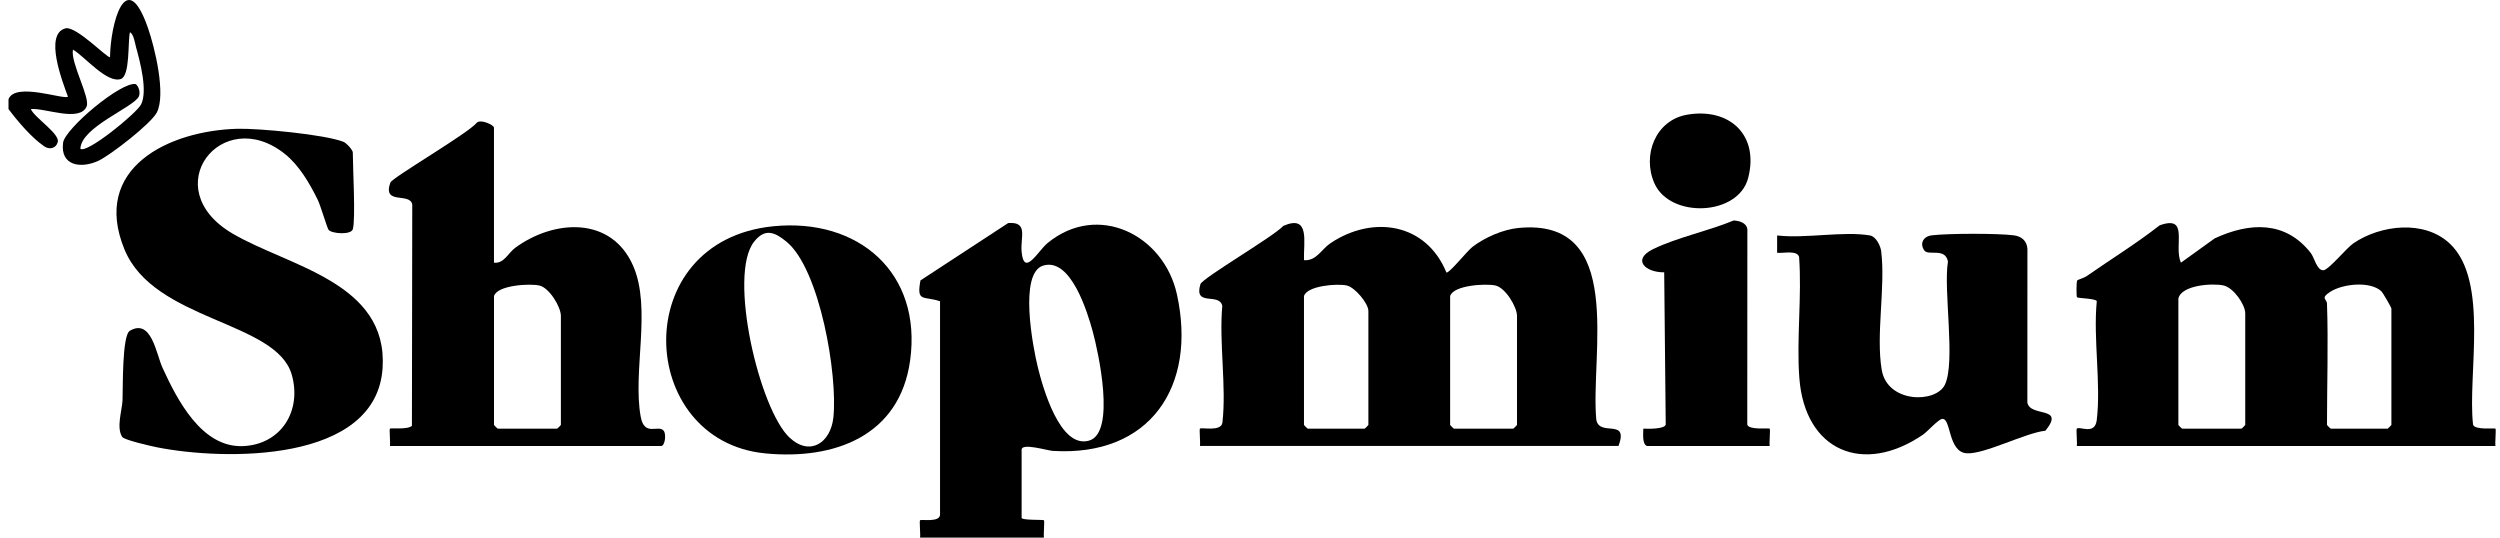
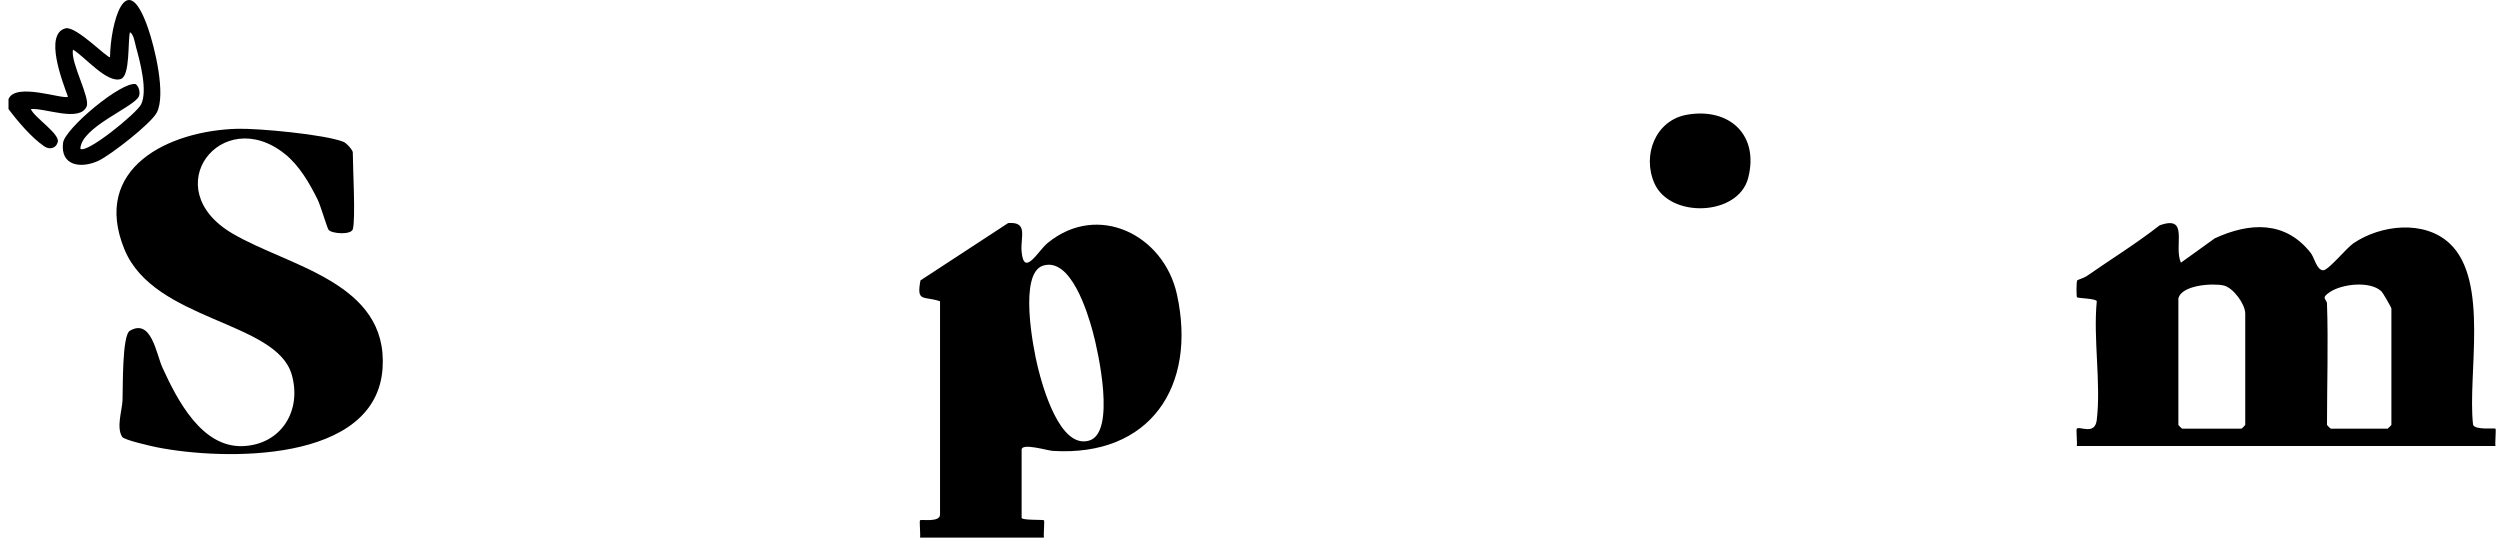
<svg xmlns="http://www.w3.org/2000/svg" width="186" height="40" viewBox="0 0 186 40" fill="none">
  <g clip-path="url(#clip0_2499_2992)">
    <path d="M68.452 40C68.494 39.749 68.389 38.769 68.452 38.71C68.549 38.614 69.97 38.902 69.939 38.257V22.415C68.713 21.997 68.17 22.522 68.483 20.863L75.009 16.595C76.527 16.479 75.908 17.637 76.007 18.718C76.186 20.655 77.215 18.676 77.948 18.075C81.684 15.02 86.589 17.469 87.564 21.903C89.066 28.74 85.574 33.998 78.317 33.546C77.915 33.52 76.009 32.931 76.009 33.458V38.526C76.009 38.721 77.611 38.649 77.67 38.708C77.729 38.767 77.626 39.749 77.67 40H68.455H68.452ZM77.611 19.761C75.779 20.322 76.861 25.88 77.205 27.286C77.57 28.777 78.851 33.426 81.037 32.778C83.038 32.184 81.711 26.167 81.3 24.665C80.913 23.248 79.671 19.131 77.611 19.761Z" fill="black" />
    <path d="M0.633 7.381C1.131 6.083 4.73 7.436 5.056 7.195C4.662 6.111 3.259 2.539 4.868 2.11C5.659 1.9 8.04 4.397 8.187 4.248C8.209 1.819 9.361 -2.639 11.007 2.075C11.515 3.533 12.363 7.023 11.668 8.37C11.243 9.196 8.228 11.537 7.332 11.957C6.037 12.565 4.47 12.349 4.693 10.621C4.829 9.568 9.044 6.034 10.1 6.258C10.347 6.443 10.46 6.929 10.321 7.193C9.896 8.009 6.042 9.456 5.979 11.065C6.418 11.479 10.174 8.431 10.502 7.759C10.99 6.758 10.432 4.627 10.122 3.511C10.043 3.223 9.94 2.504 9.665 2.403C9.501 3.118 9.689 5.65 8.987 5.879C7.948 6.218 6.291 4.191 5.427 3.691C5.235 4.666 6.728 7.261 6.444 7.923C5.93 9.12 3.305 8.004 2.292 8.116C2.574 8.761 4.457 9.948 4.299 10.565C4.184 11.015 3.718 11.173 3.296 10.89C2.362 10.259 1.31 9.019 0.633 8.114V7.377L0.633 7.381Z" fill="black" />
    <path d="M154.515 33.181C154.557 32.931 154.452 31.95 154.515 31.891C154.725 31.683 155.86 32.405 155.998 31.256C156.326 28.546 155.727 25.198 156 22.415C155.963 22.2 154.605 22.2 154.526 22.115C154.483 22.069 154.471 20.983 154.546 20.863C154.577 20.812 155.057 20.677 155.241 20.548C157.051 19.284 158.936 18.128 160.676 16.765C162.915 15.965 161.697 18.269 162.259 19.544L164.776 17.734C167.367 16.536 170.03 16.409 171.919 18.82C172.197 19.175 172.361 20.11 172.85 20.108C173.237 20.108 174.578 18.451 175.094 18.101C177.129 16.719 180.391 16.341 182.278 18.136C185.206 20.922 183.577 27.863 183.994 31.585C184.095 32.018 185.599 31.83 185.662 31.891C185.724 31.952 185.619 32.932 185.662 33.183H154.517L154.515 33.181ZM162.071 22.216V31.615C162.071 31.635 162.327 31.891 162.347 31.891H166.77C166.79 31.891 167.046 31.635 167.046 31.615V23.322C167.046 22.644 166.166 21.407 165.441 21.241C164.612 21.051 162.286 21.206 162.071 22.216ZM173.128 22.585C173.231 25.579 173.128 28.615 173.128 31.615C173.128 31.635 173.384 31.891 173.404 31.891H177.643C177.663 31.891 177.92 31.635 177.92 31.615V22.953C177.92 22.88 177.295 21.787 177.173 21.672C176.335 20.886 174.276 21.121 173.366 21.713C172.612 22.201 173.117 22.24 173.13 22.585H173.128Z" fill="black" />
-     <path d="M89.276 33.181C89.319 32.931 89.216 31.948 89.276 31.89C89.392 31.777 90.867 32.144 90.948 31.436C91.256 28.768 90.692 25.502 90.937 22.765C90.742 21.731 88.793 22.863 89.311 21.143C89.448 20.692 94.768 17.594 95.478 16.807C97.496 15.921 96.97 18.033 97.016 19.356C97.932 19.435 98.325 18.538 98.981 18.097C102.138 15.982 106.106 16.59 107.615 20.277C107.842 20.331 109.134 18.689 109.563 18.359C110.466 17.668 111.824 17.074 112.958 16.962C120.998 16.164 118.3 26.381 118.766 31.237C119.01 32.536 121.199 31.06 120.419 33.178H89.275L89.276 33.181ZM97.016 22.032V31.615C97.016 31.635 97.273 31.891 97.293 31.891H101.532C101.552 31.891 101.808 31.635 101.808 31.615V23.138C101.808 22.577 100.815 21.381 100.203 21.241C99.508 21.083 97.241 21.249 97.016 22.032ZM107.89 22.032V31.615C107.89 31.635 108.146 31.891 108.166 31.891H112.589C112.609 31.891 112.865 31.635 112.865 31.615V23.506C112.865 22.839 112.014 21.411 111.26 21.241C110.547 21.081 108.124 21.214 107.89 22.032Z" fill="black" />
-     <path d="M36.754 19.544C37.491 19.629 37.806 18.825 38.324 18.442C41.205 16.324 45.484 16.057 47.109 19.784C48.495 22.962 47.05 27.654 47.671 31.016C47.953 32.534 49.022 31.541 49.389 32.063C49.584 32.339 49.464 33.181 49.192 33.181H29.012C29.054 32.931 28.951 31.948 29.012 31.889C29.073 31.831 30.355 31.98 30.647 31.679L30.672 15.211C30.492 14.282 28.437 15.29 29.043 13.582C29.174 13.214 34.819 9.93 35.473 9.132C35.749 8.84 36.752 9.296 36.752 9.498V19.542L36.754 19.544ZM36.754 22.032V31.615C36.754 31.635 37.01 31.891 37.03 31.891H41.453C41.474 31.891 41.73 31.635 41.73 31.615V23.506C41.73 22.839 40.878 21.411 40.125 21.241C39.411 21.081 36.988 21.214 36.754 22.032Z" fill="black" />
    <path d="M26.249 17.056C26.115 17.491 24.692 17.393 24.449 17.104C24.34 16.975 23.855 15.305 23.642 14.87C23.037 13.639 22.261 12.301 21.176 11.439C16.5 7.729 11.591 14.002 17.278 17.364C21.443 19.824 28.881 20.985 28.465 27.384C28 34.493 16.635 34.265 11.681 33.279C11.248 33.192 9.243 32.739 9.092 32.507C8.639 31.806 9.083 30.537 9.116 29.779C9.153 28.933 9.07 24.956 9.66 24.61C11.27 23.663 11.626 26.346 12.085 27.349C13.176 29.733 14.993 33.297 18.05 33.191C20.91 33.091 22.481 30.562 21.703 27.866C20.551 23.871 11.457 23.899 9.262 18.56C6.766 12.487 12.575 9.716 17.671 9.581C19.239 9.541 24.193 10.005 25.558 10.554C25.792 10.648 26.248 11.17 26.248 11.339C26.248 12.441 26.467 16.343 26.248 17.052L26.249 17.056Z" fill="black" />
-     <path d="M139.127 17.517C139.571 17.592 139.914 18.287 139.963 18.707C140.288 21.381 139.558 24.892 140 27.516C140.418 30.002 144.031 30.021 144.701 28.62C145.512 26.923 144.574 21.571 144.928 19.457C144.729 18.398 143.468 19.055 143.17 18.635C142.807 18.123 143.085 17.585 143.726 17.508C144.941 17.362 148.625 17.353 149.826 17.508C150.409 17.583 150.803 17.922 150.84 18.521L150.836 29.951C151.048 31.077 153.689 30.17 152.182 32.044C150.693 32.201 147.633 33.81 146.325 33.725C144.913 33.635 145.173 31.066 144.493 31.169C144.189 31.215 143.402 32.112 143.076 32.335C138.633 35.376 134.278 33.561 133.871 28.119C133.651 25.207 134.07 22.047 133.852 19.107C133.683 18.593 132.669 18.86 132.218 18.807V17.517C134.291 17.767 137.16 17.178 139.128 17.517H139.127Z" fill="black" />
-     <path d="M57.54 16.833C63.863 16.206 68.616 20.285 67.713 26.822C66.933 32.457 62.055 34.23 56.935 33.732C47.327 32.8 46.685 17.911 57.542 16.833H57.54ZM58.749 32.564C60.273 33.981 61.803 32.932 62.003 31.062C62.337 27.949 61.014 20.027 58.506 17.974C57.61 17.242 56.904 16.979 56.108 17.979C54.142 20.451 56.495 30.468 58.749 32.564Z" fill="black" />
-     <path d="M122.541 33.181C122.165 33.065 122.26 32.24 122.262 31.891C122.583 31.908 123.847 31.939 123.93 31.585L123.816 20.261C122.415 20.276 121.383 19.317 122.999 18.53C124.778 17.664 127.129 17.179 128.989 16.402C129.407 16.431 129.936 16.568 130.004 17.056L129.997 31.585C130.098 32.018 131.602 31.83 131.665 31.891C131.727 31.952 131.622 32.932 131.665 33.183H122.542L122.541 33.181Z" fill="black" />
    <path d="M125.533 8.531C128.668 7.998 130.894 10.038 130.063 13.245C129.328 16.077 124.26 16.264 123.093 13.648C122.161 11.56 123.158 8.934 125.535 8.531H125.533Z" fill="black" />
  </g>
  <defs>
    <clipPath id="clip0_2499_2992">
      <rect width="185.047" height="40" fill="white" transform="translate(0.633)" />
    </clipPath>
  </defs>
</svg>